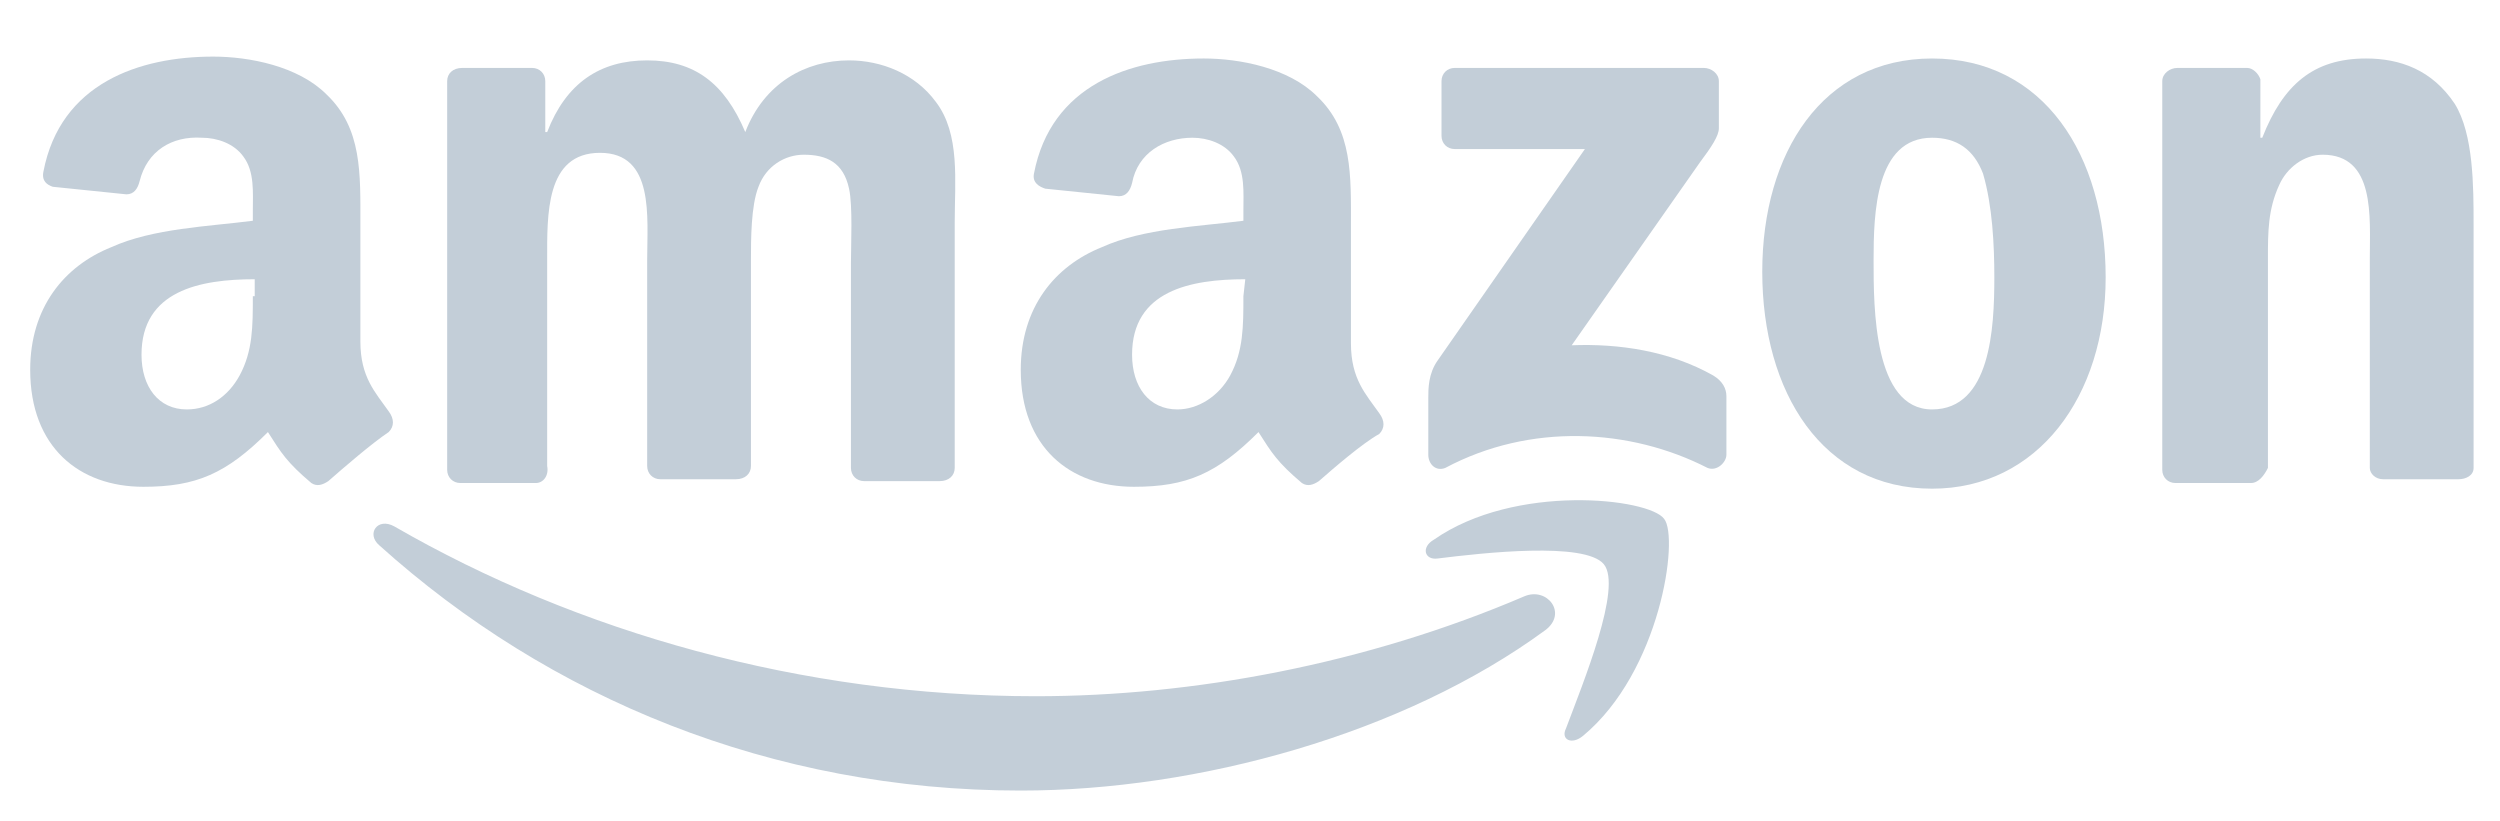
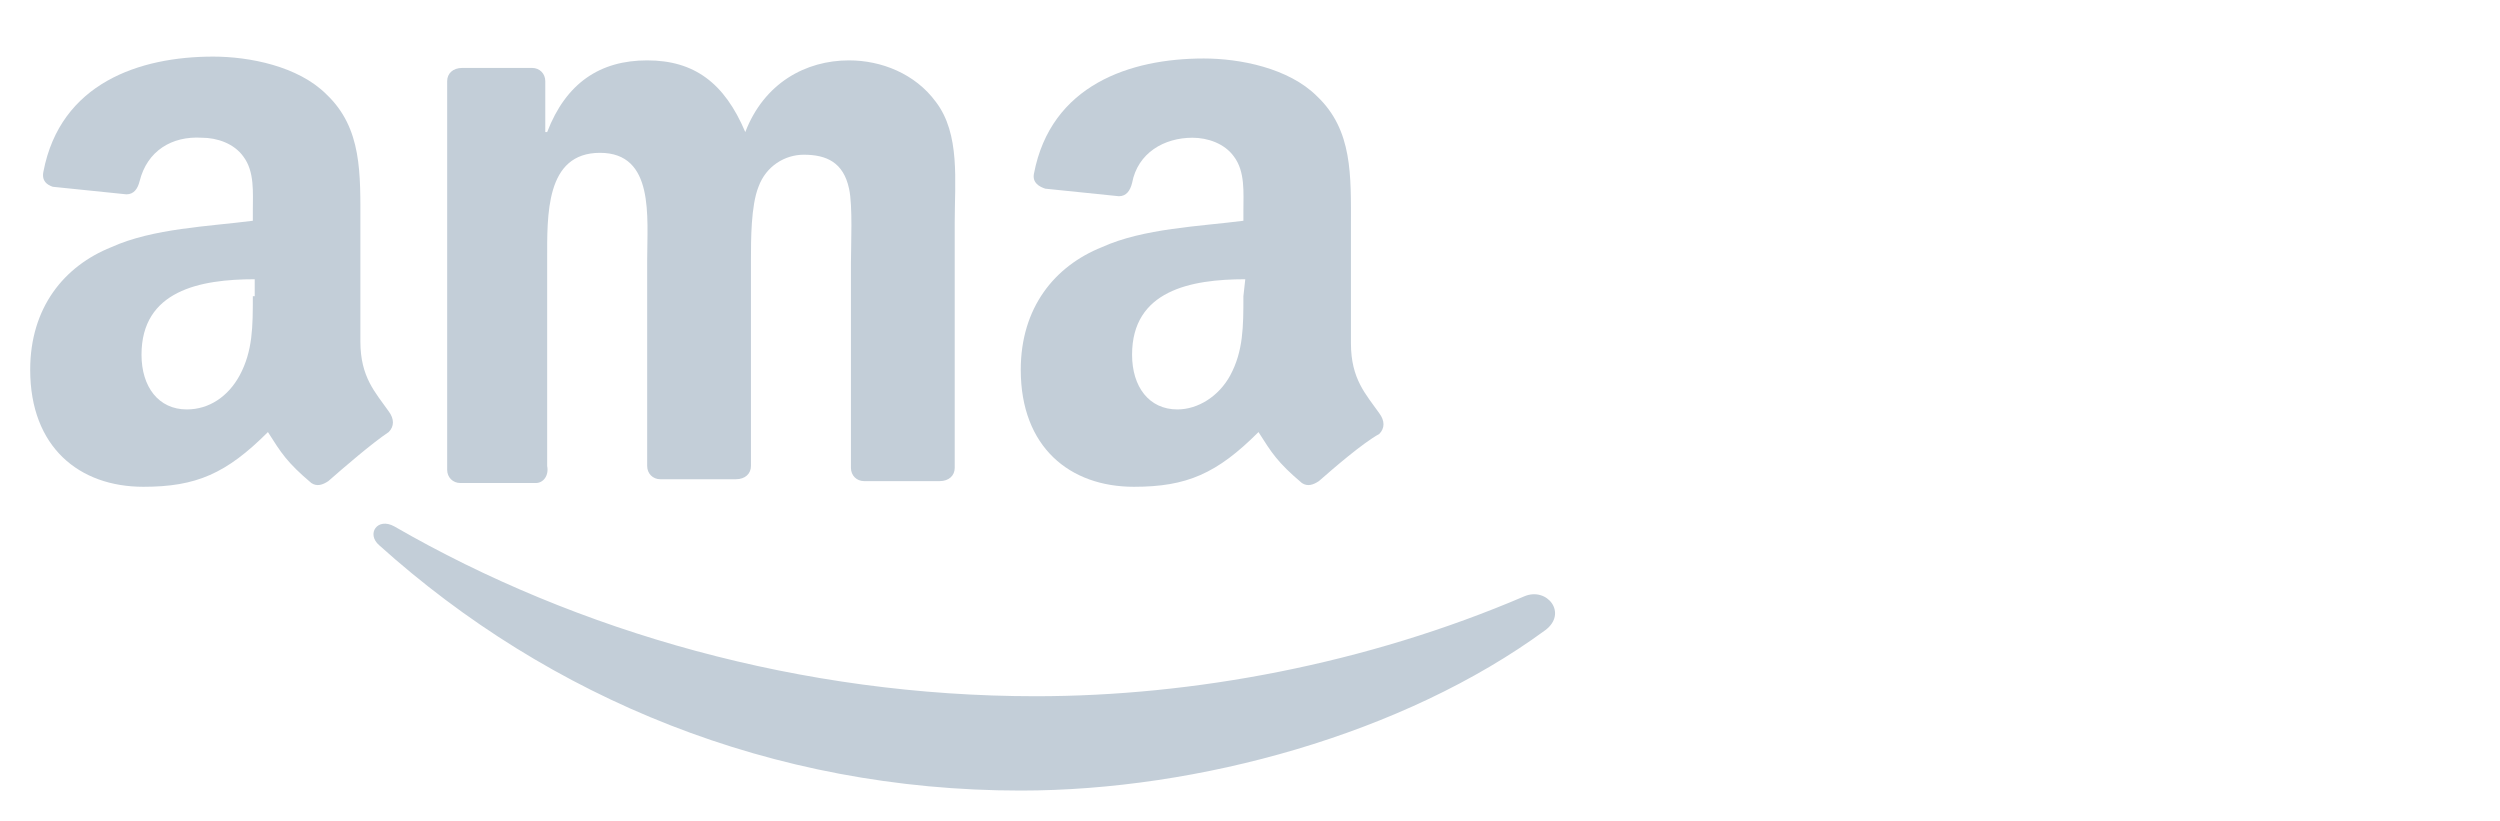
<svg xmlns="http://www.w3.org/2000/svg" xml:space="preserve" id="svg1936" x="0" y="0" version="1.1" viewBox="0 0 132.5 43.5">
  <style>.st0{fill-rule:evenodd;clip-rule:evenodd;fill:#c3ced8}</style>
  <path id="path8" d="M81.9 33.4c-7.5 5.5-18.4 8.5-27.8 8.5-13.2 0-25-4.9-34-13-.7-.6-.1-1.5.8-1 9.7 5.6 21.6 9 34 9 8.3 0 17.5-1.7 25.9-5.3 1.2-.5 2.3.9 1.1 1.8" class="st0" />
-   <path id="path10" d="M85 29.9c-1-1.2-6.4-.6-8.8-.3-.7.1-.9-.6-.2-1 4.3-3 11.4-2.2 12.2-1.1.8 1-.2 8.1-4.3 11.5-.6.5-1.2.2-.9-.4.9-2.4 3-7.5 2-8.7" class="st0" />
-   <path id="path12" d="M76.4 7.2V4.3c0-.4.3-.7.7-.7h13.2c.4 0 .8.3.8.7v2.5c0 .4-.4 1-1 1.8l-6.8 9.7c2.5-.1 5.2.3 7.5 1.6.5.3.7.7.7 1.1v3.1c0 .4-.5.9-1 .7-4.1-2.1-9.4-2.4-13.9 0-.5.2-.9-.2-.9-.7v-3c0-.5 0-1.3.5-2L84 7.9h-6.9c-.4 0-.7-.3-.7-.7" class="st0" />
  <path id="path14" d="M28.4 25.6h-4c-.4 0-.7-.3-.7-.7V4.3c0-.4.3-.7.8-.7h3.7c.4 0 .7.3.7.7V7h.1c1-2.6 2.8-3.8 5.3-3.8s4.1 1.2 5.2 3.8c1-2.6 3.2-3.8 5.5-3.8 1.7 0 3.5.7 4.6 2.2 1.3 1.7 1 4.2 1 6.4v13c0 .4-.3.7-.8.7h-4c-.4 0-.7-.3-.7-.7V13.9c0-.9.1-3-.1-3.9-.3-1.4-1.2-1.8-2.4-1.8-1 0-2 .6-2.4 1.7-.4 1-.4 2.8-.4 3.9v10.9c0 .4-.3.7-.8.7h-4c-.4 0-.7-.3-.7-.7V13.8c0-2.3.4-5.7-2.5-5.7S29 11.4 29 13.8v10.9c.1.5-.2.9-.6.9" class="st0" />
-   <path id="path16" d="M102.4 3.1c5.9 0 9.2 5.1 9.2 11.6 0 6.3-3.6 11.2-9.2 11.2-5.8 0-9-5.1-9-11.5 0-6.3 3.2-11.3 9-11.3m0 4.2c-3 0-3.1 4-3.1 6.5s0 7.9 3.1 7.9 3.3-4.3 3.3-7c0-1.7-.1-3.8-.6-5.5-.5-1.3-1.4-1.9-2.7-1.9" class="st0" />
-   <path id="path18" d="M119.3 25.6h-4c-.4 0-.7-.3-.7-.7V4.3c0-.4.4-.7.8-.7h3.7c.3 0 .6.3.7.6v3.1h.1c1.1-2.8 2.7-4.2 5.5-4.2 1.8 0 3.5.6 4.7 2.4 1 1.6 1 4.4 1 6.4v12.9c0 .4-.4.6-.8.6h-4c-.4 0-.7-.3-.7-.6V13.7c0-2.2.3-5.5-2.5-5.5-1 0-1.9.7-2.3 1.6-.6 1.3-.6 2.5-.6 3.9v11.1c-.2.4-.5.8-.9.8" class="st0" />
  <path id="path28" d="M65.9 15.7c0 1.6 0 2.9-.7 4.2-.6 1.1-1.7 1.8-2.8 1.8-1.5 0-2.4-1.2-2.4-2.9 0-3.4 3.1-4 6-4l-.1.9m4 9.8c-.3.2-.6.3-.9.1-1.3-1.1-1.6-1.6-2.3-2.7-2.2 2.2-3.8 2.9-6.6 2.9-3.4 0-6-2.1-6-6.2 0-3.3 1.8-5.5 4.3-6.5 2.2-1 5.2-1.1 7.5-1.4v-.5c0-1 .1-2.1-.5-2.9-.5-.7-1.4-1-2.2-1-1.5 0-2.9.8-3.2 2.4-.1.4-.3.7-.7.7l-3.9-.4c-.3-.1-.7-.3-.6-.8.9-4.7 5.1-6.1 9-6.1 1.9 0 4.5.5 6 2 1.9 1.8 1.8 4.2 1.8 6.9v6.2c0 1.9.8 2.7 1.5 3.7.3.4.3.8 0 1.1-.9.5-2.4 1.8-3.2 2.5" class="st0" />
  <path id="path30" d="M13.4 15.7c0 1.6 0 2.9-.7 4.2-.6 1.1-1.6 1.8-2.8 1.8-1.5 0-2.4-1.2-2.4-2.9 0-3.4 3.1-4 6-4v.9m3.9 9.8c-.3.2-.6.3-.9.1-1.3-1.1-1.6-1.6-2.3-2.7-2.2 2.2-3.8 2.9-6.6 2.9-3.4 0-6-2.1-6-6.2 0-3.3 1.8-5.5 4.3-6.5 2.2-1 5.2-1.1 7.5-1.4v-.5c0-1 .1-2.1-.5-2.9-.5-.7-1.4-1-2.2-1-1.6-.1-2.9.7-3.3 2.3-.1.4-.3.7-.7.7l-3.9-.4c-.3-.1-.6-.3-.5-.8.9-4.7 5.1-6.1 9-6.1 1.9 0 4.5.5 6 2 1.9 1.8 1.8 4.2 1.8 6.9v6.2c0 1.9.8 2.7 1.5 3.7.3.4.3.8 0 1.1-.9.6-2.4 1.9-3.2 2.6" class="st0" />
</svg>